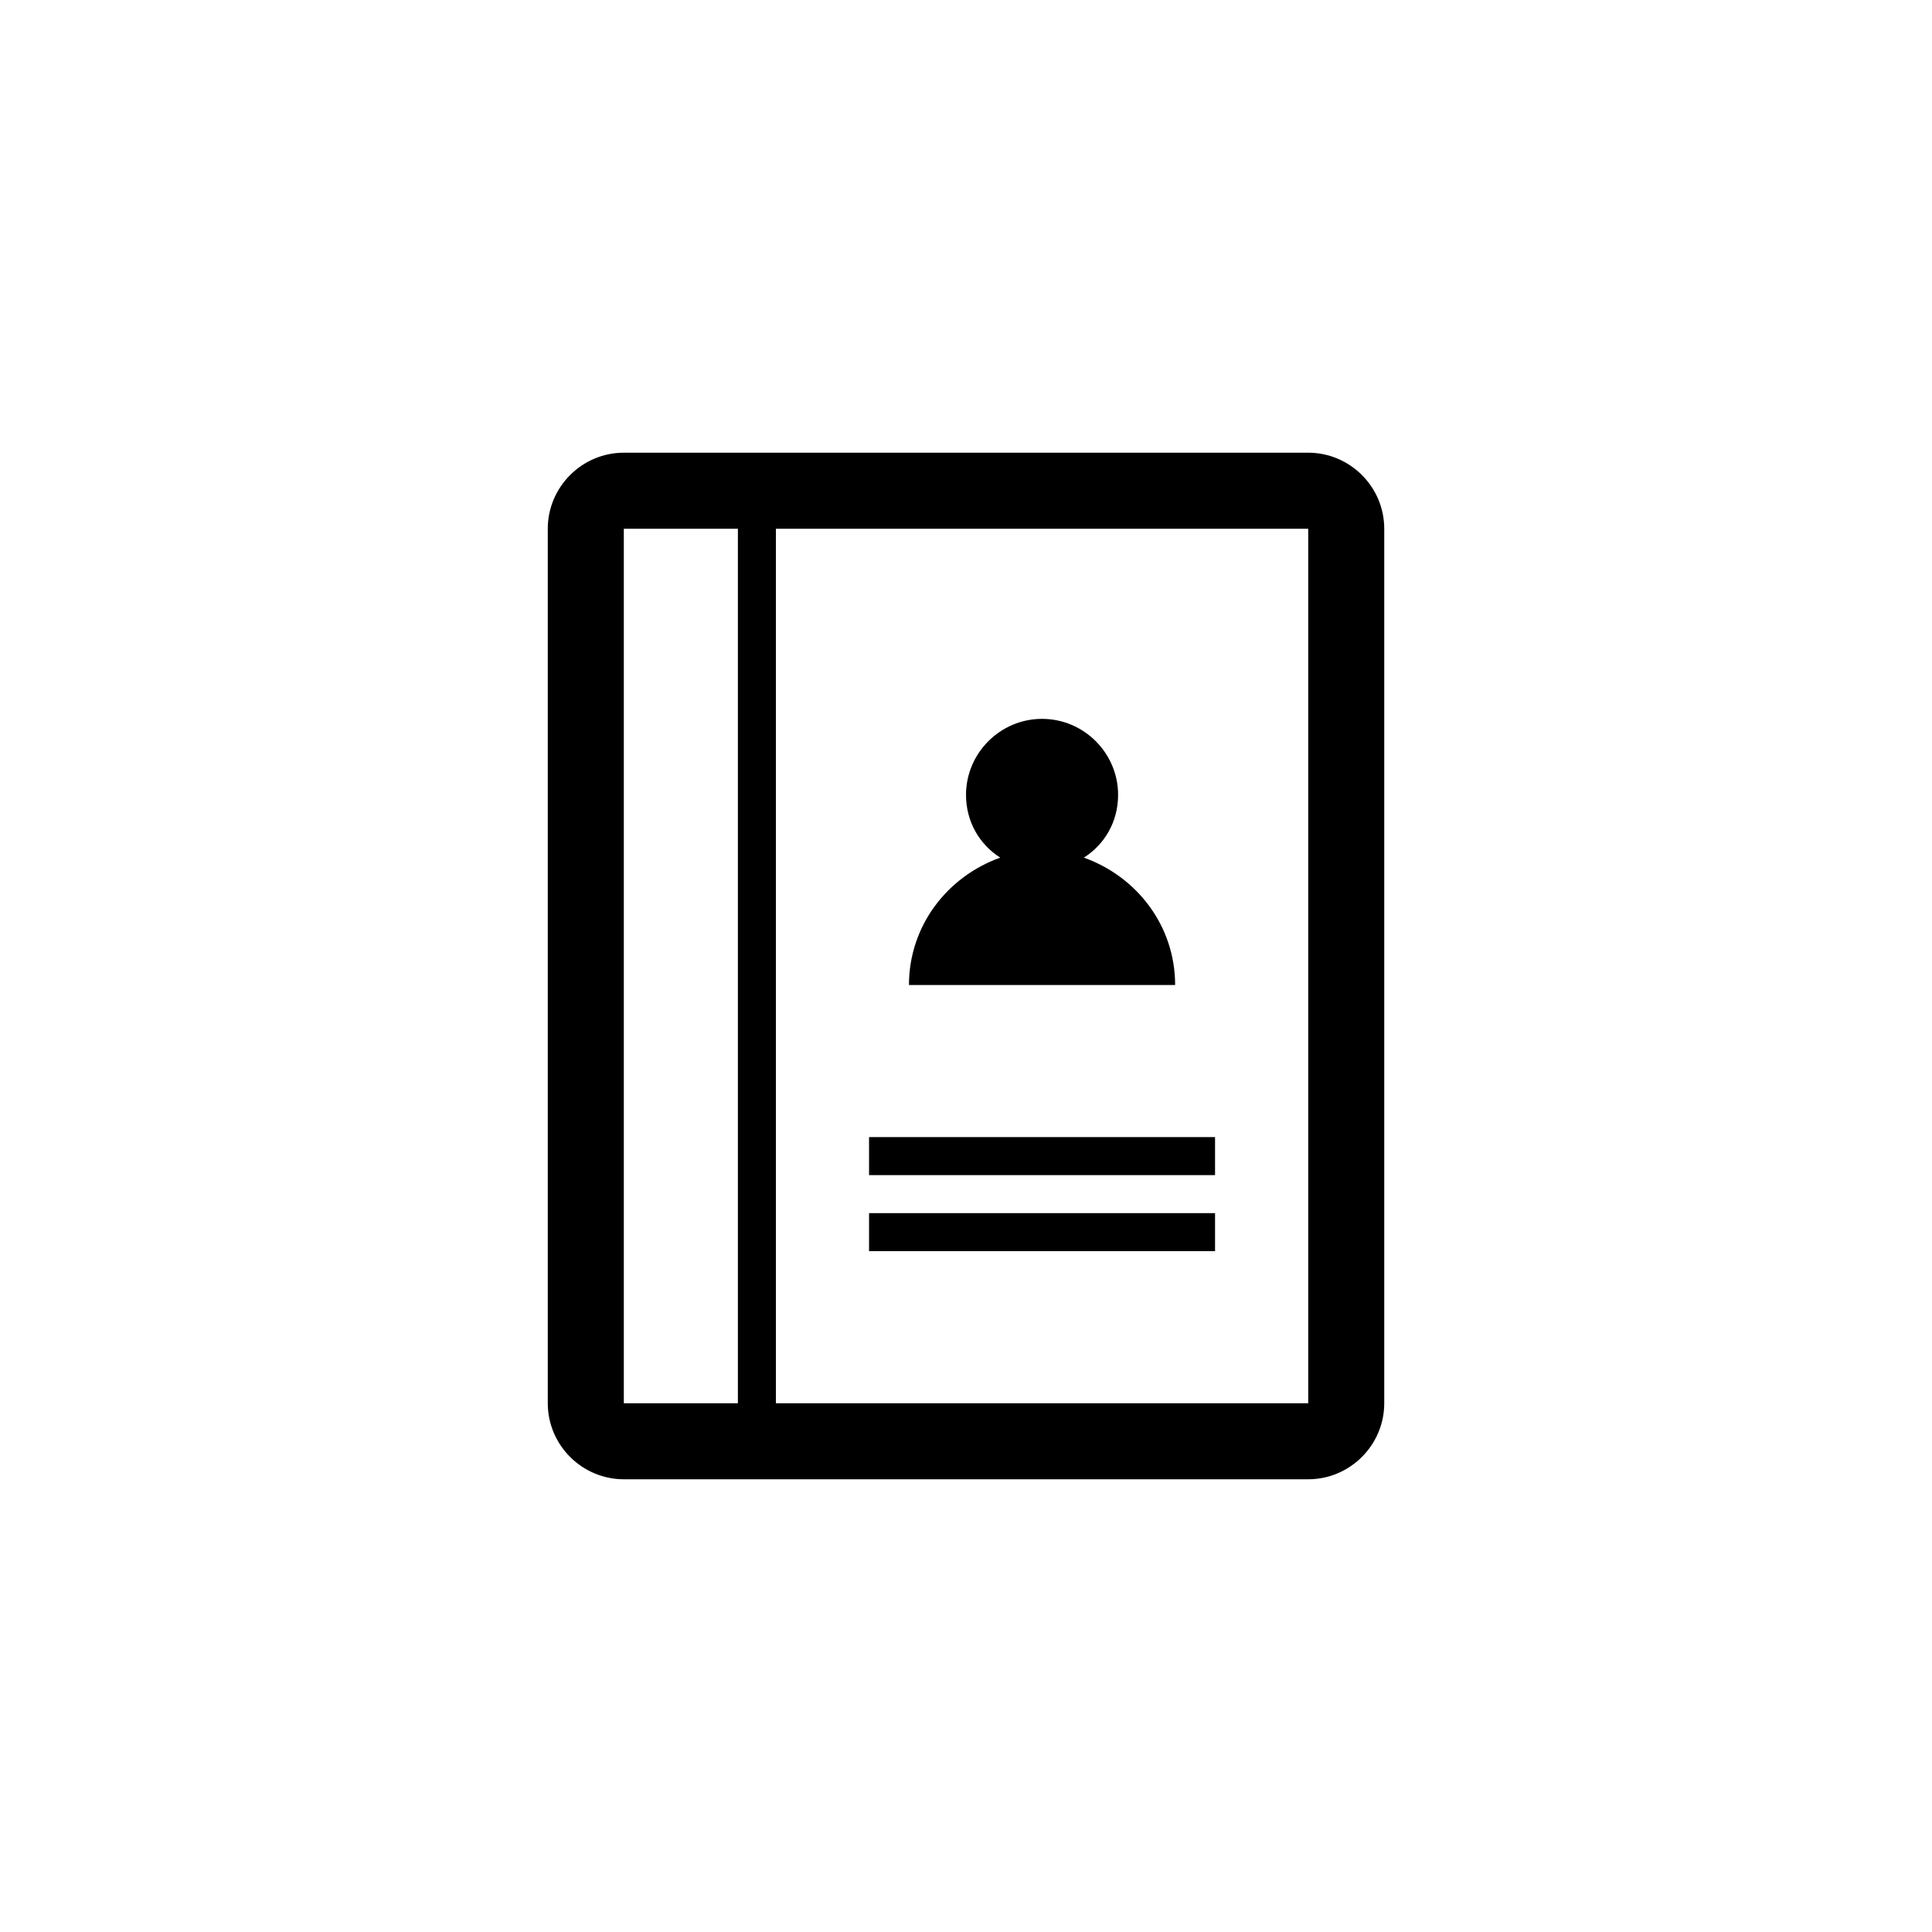
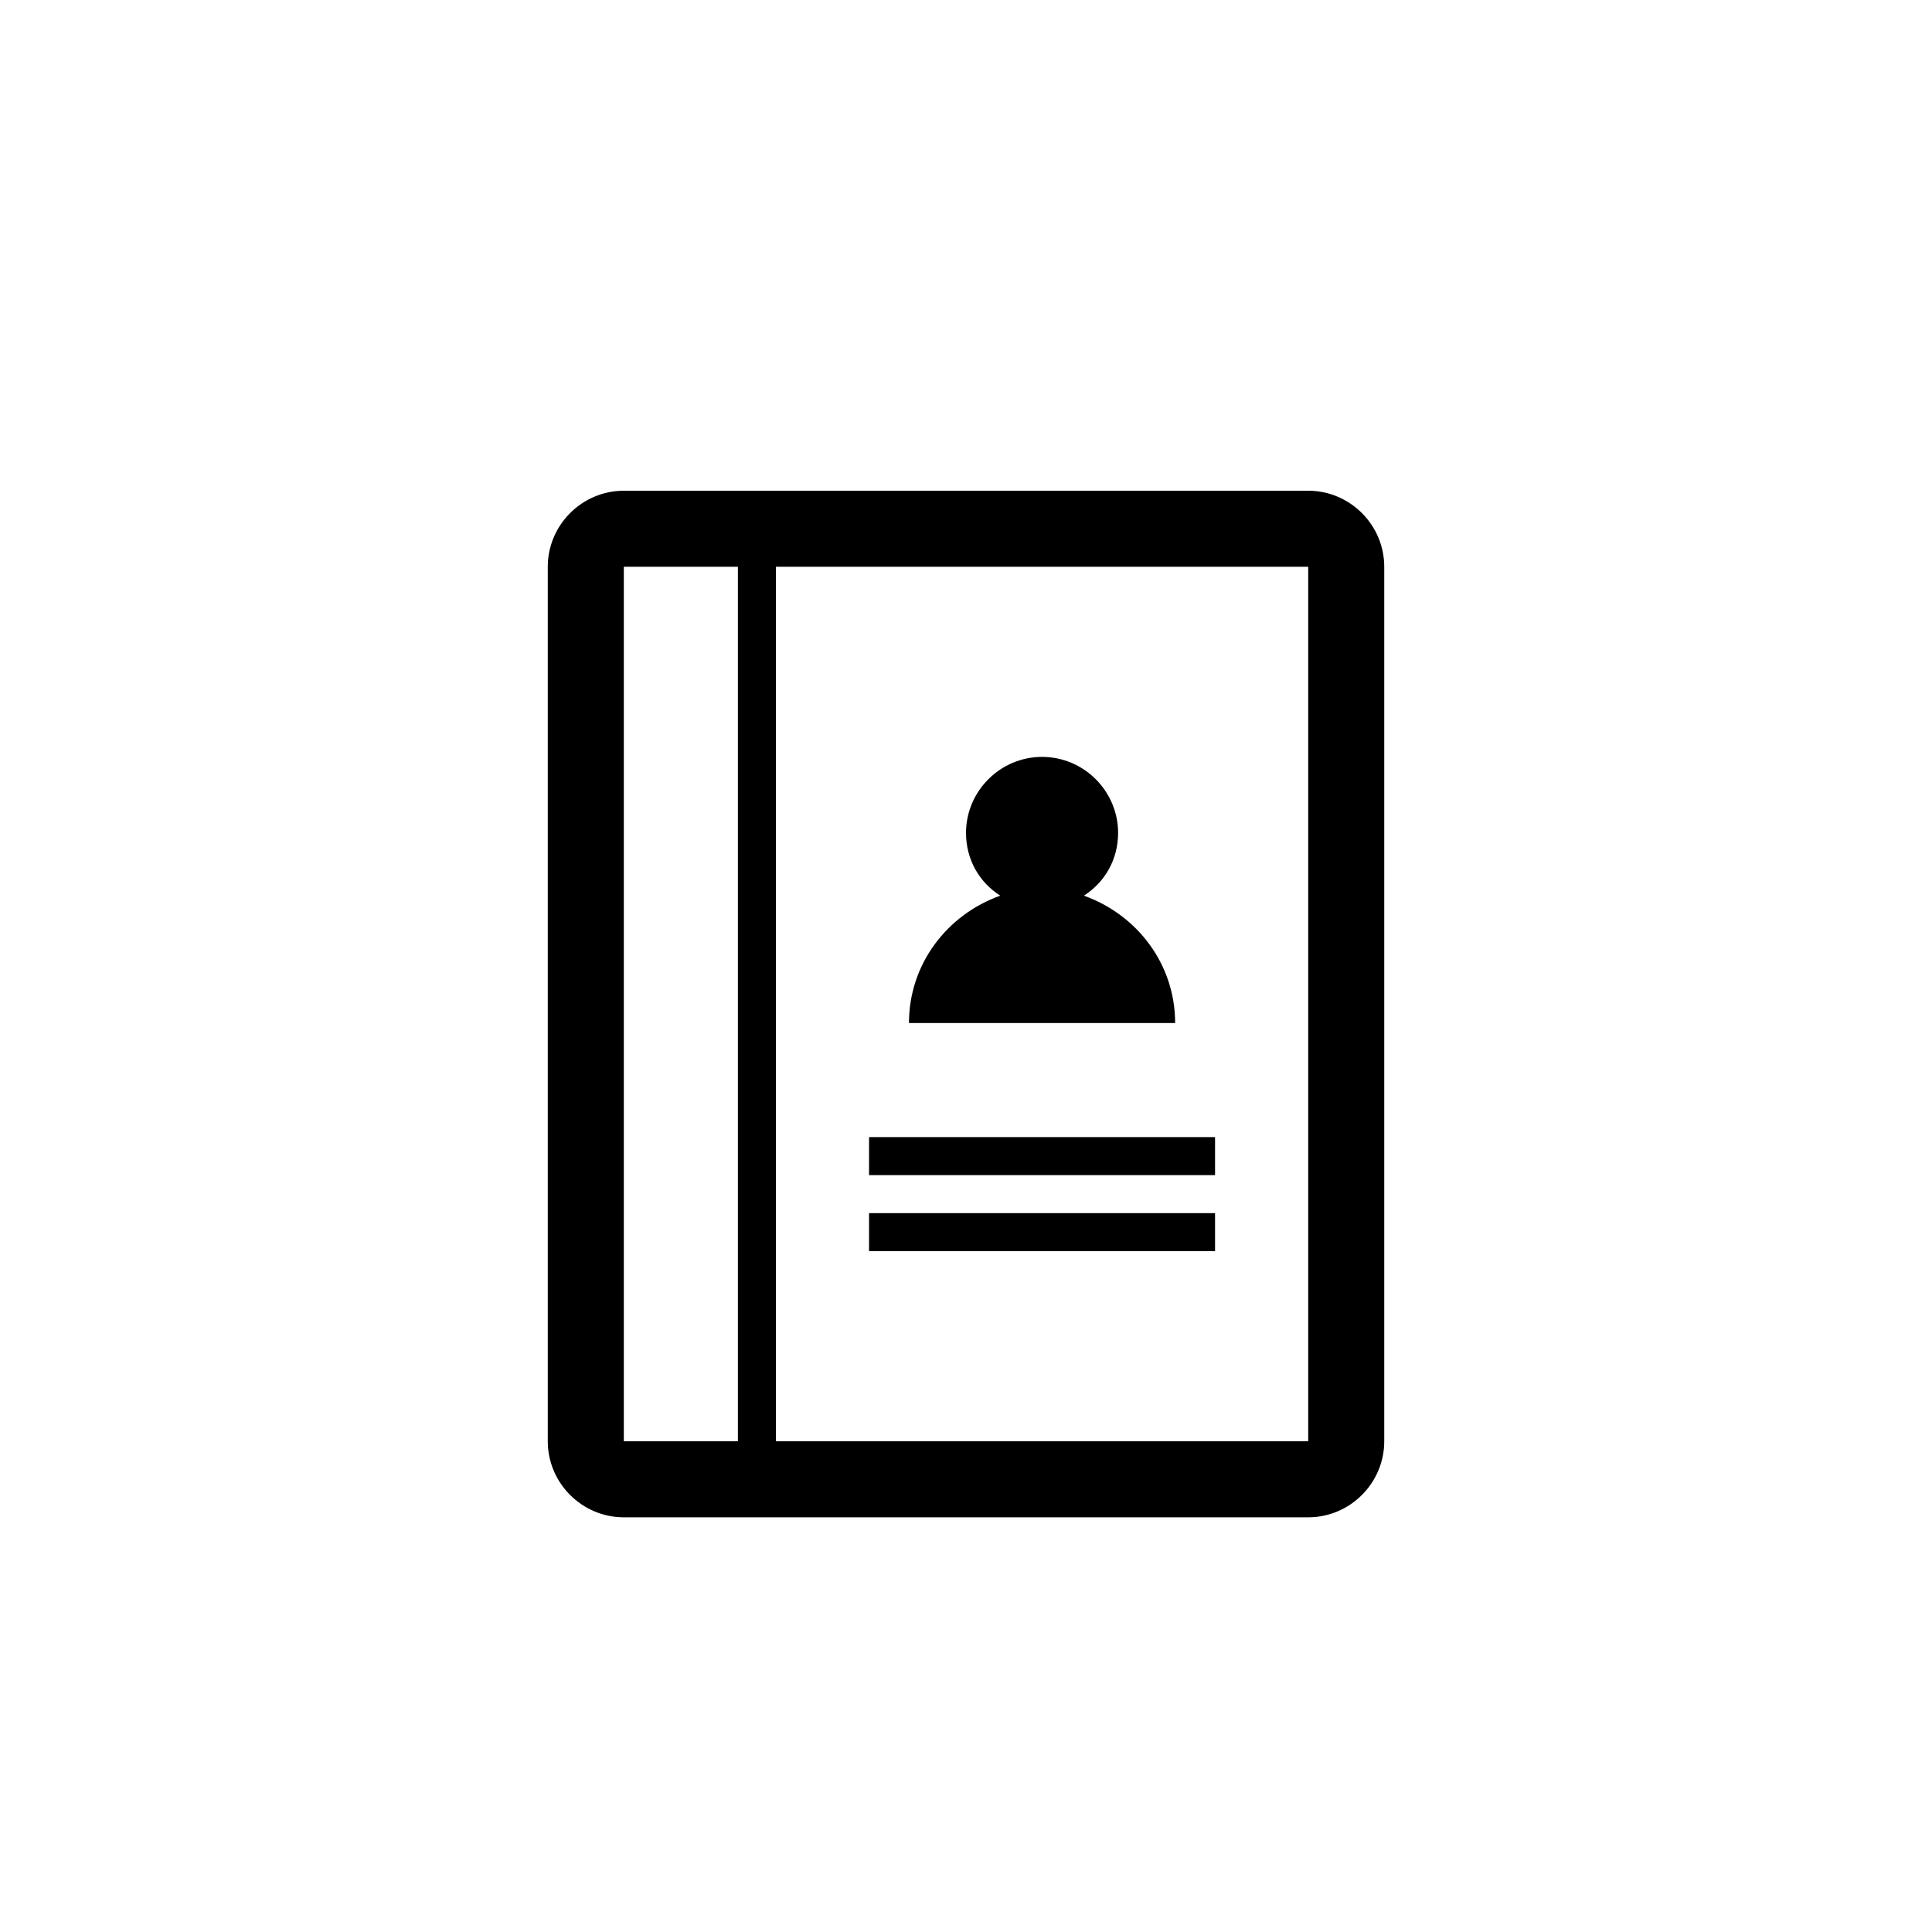
<svg xmlns="http://www.w3.org/2000/svg" fill="#000000" width="800px" height="800px" version="1.1" viewBox="144 144 512 512">
-   <path d="m466 455.42h-91.691v-10.078h91.691zm0 10.074h-91.691v10.078h91.691zm-34.762-94.211c5.543-3.527 9.07-9.574 9.07-16.625 0-11.082-9.07-20.152-20.152-20.152-11.082 0-20.152 9.07-20.152 20.152 0 7.055 3.527 13.098 9.07 16.625-14.109 5.039-24.188 18.137-24.188 33.754h70.535c0-15.617-10.078-28.715-24.184-33.754zm79.602-87.16v231.75c0 11.082-9.07 20.152-20.152 20.152h-181.37c-11.082 0-20.152-9.07-20.152-20.152v-231.75c0-11.082 9.07-20.152 20.152-20.152h181.37c11.086 0 20.152 9.07 20.152 20.152zm-201.52 231.75h30.23v-231.25-0.504h-30.23zm181.37-231.75h-141.07v0.504 231.25h141.07z" />
+   <path d="m466 455.42h-91.691v-10.078h91.691zm0 10.074h-91.691v10.078h91.691m-34.762-94.211c5.543-3.527 9.07-9.574 9.07-16.625 0-11.082-9.07-20.152-20.152-20.152-11.082 0-20.152 9.07-20.152 20.152 0 7.055 3.527 13.098 9.07 16.625-14.109 5.039-24.188 18.137-24.188 33.754h70.535c0-15.617-10.078-28.715-24.184-33.754zm79.602-87.16v231.75c0 11.082-9.07 20.152-20.152 20.152h-181.37c-11.082 0-20.152-9.07-20.152-20.152v-231.75c0-11.082 9.07-20.152 20.152-20.152h181.37c11.086 0 20.152 9.07 20.152 20.152zm-201.52 231.75h30.23v-231.25-0.504h-30.23zm181.37-231.75h-141.07v0.504 231.25h141.07z" />
</svg>